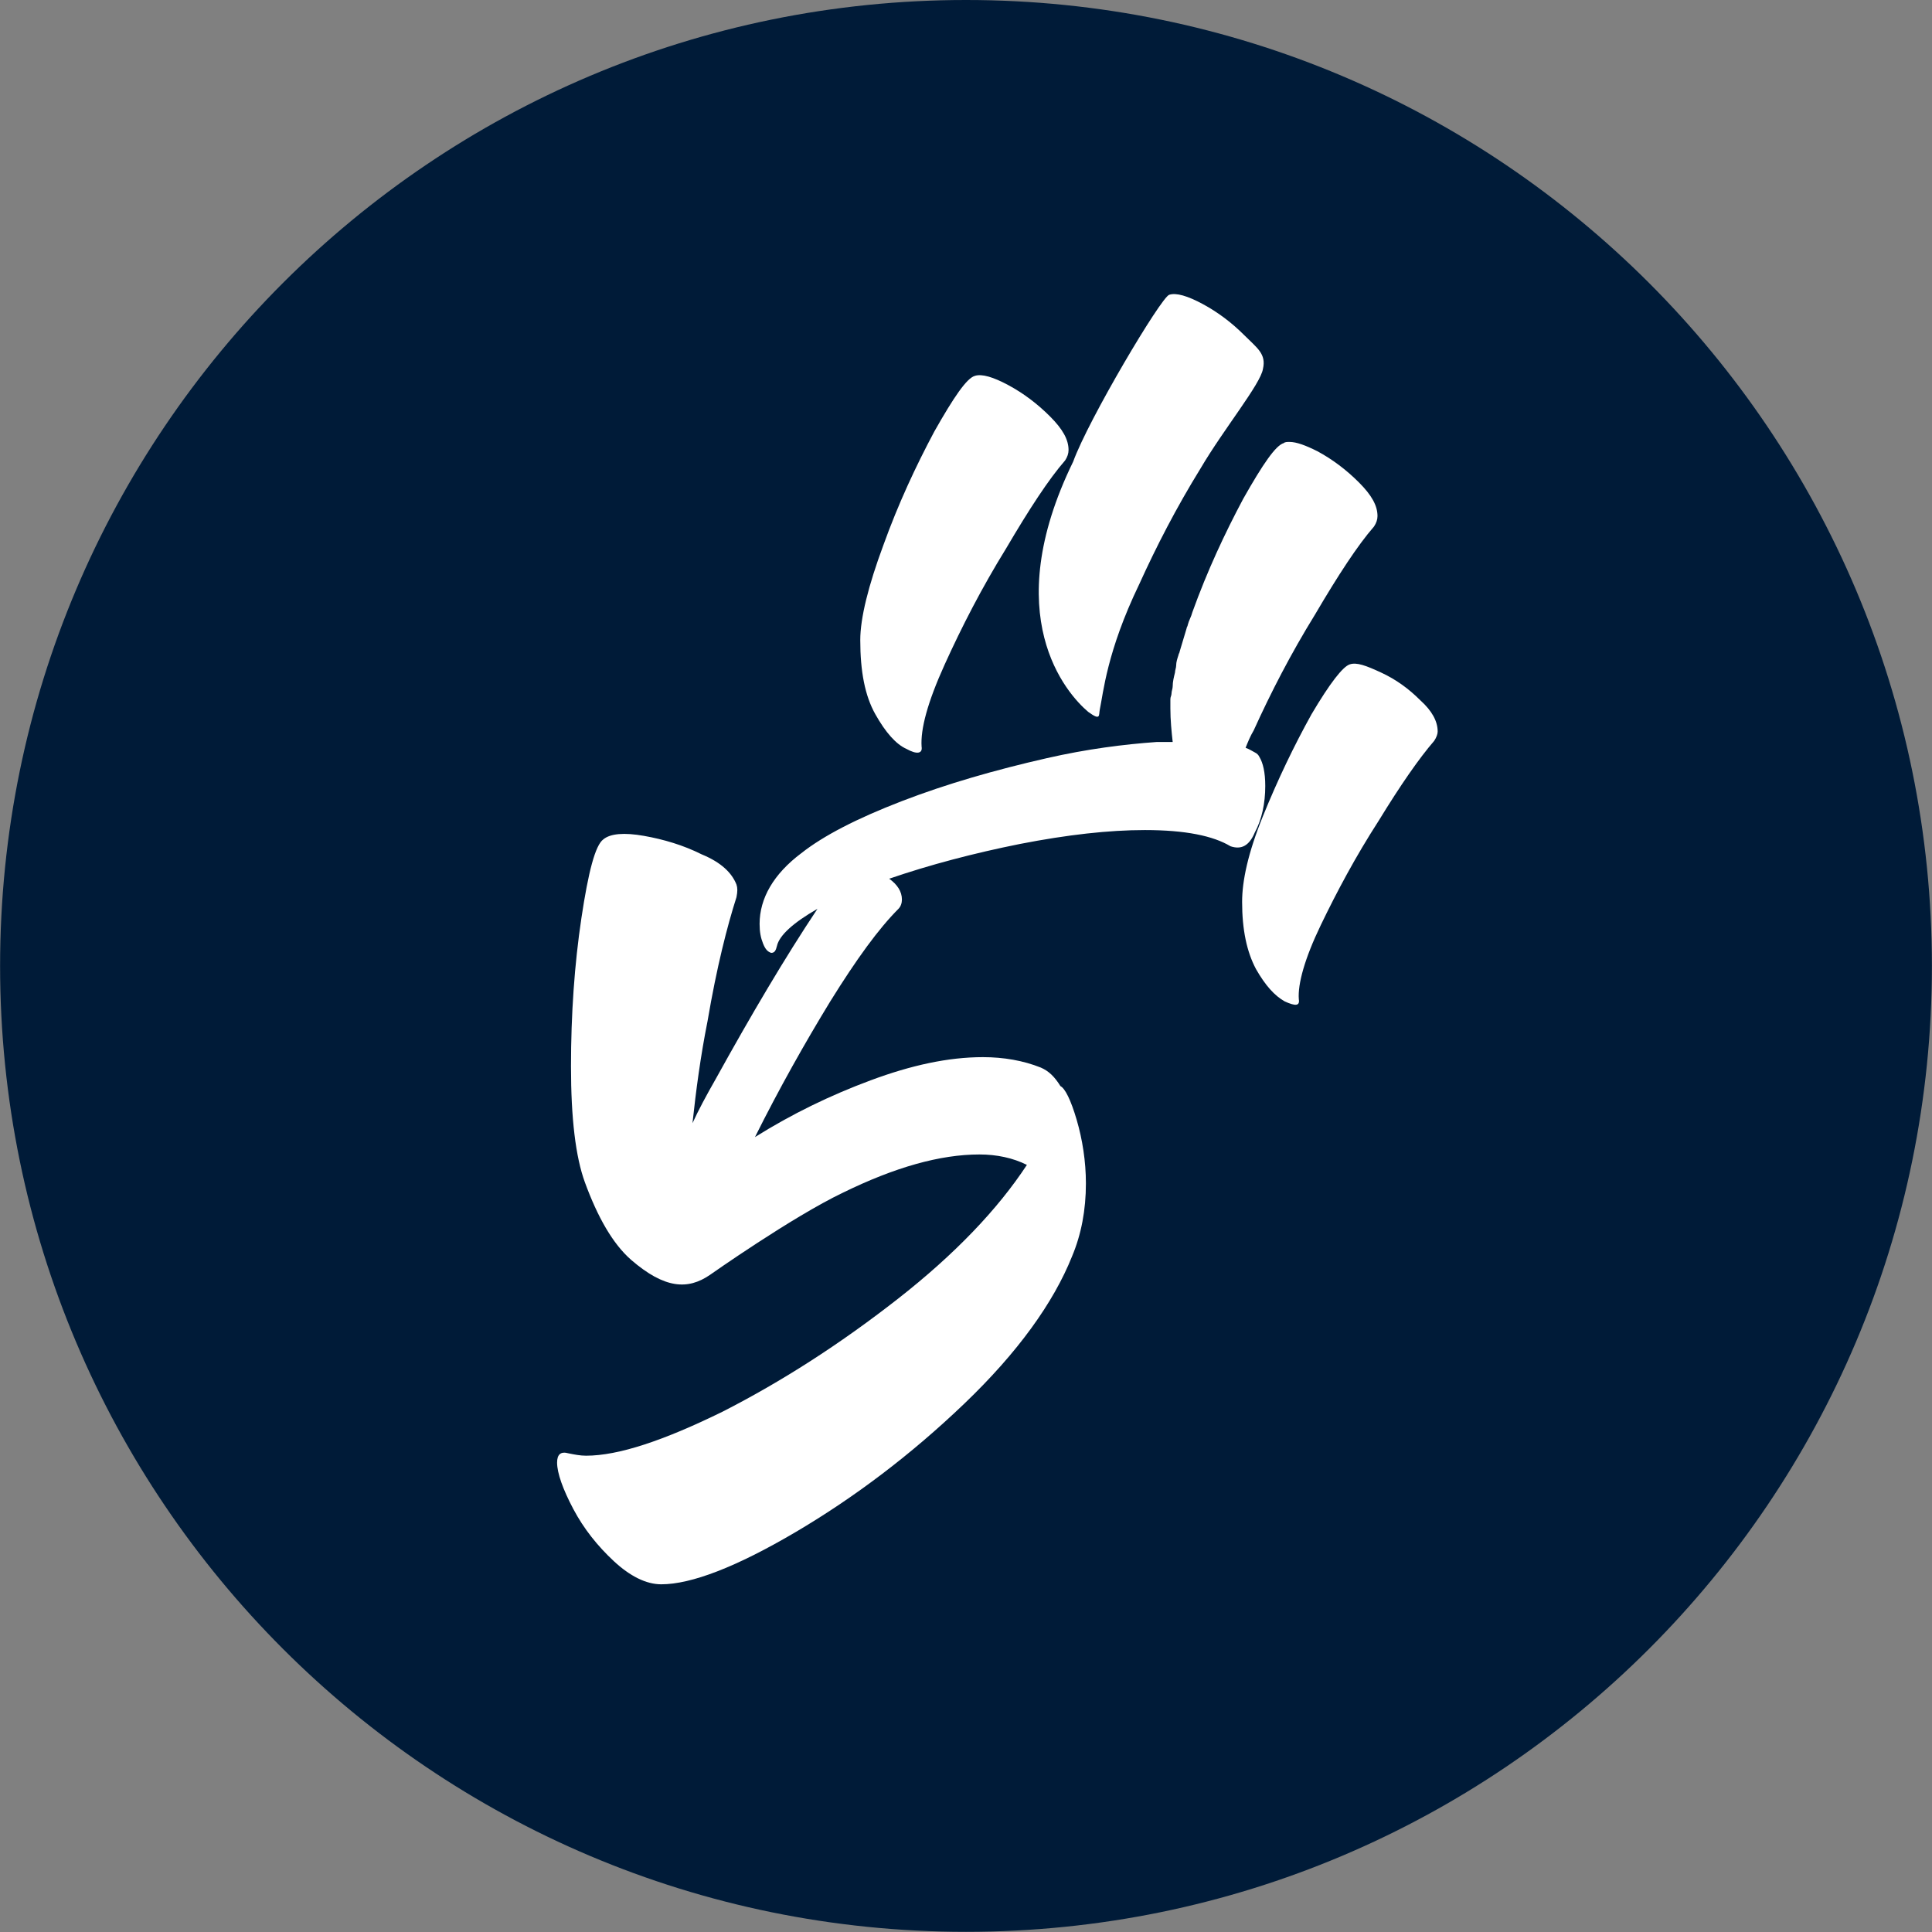
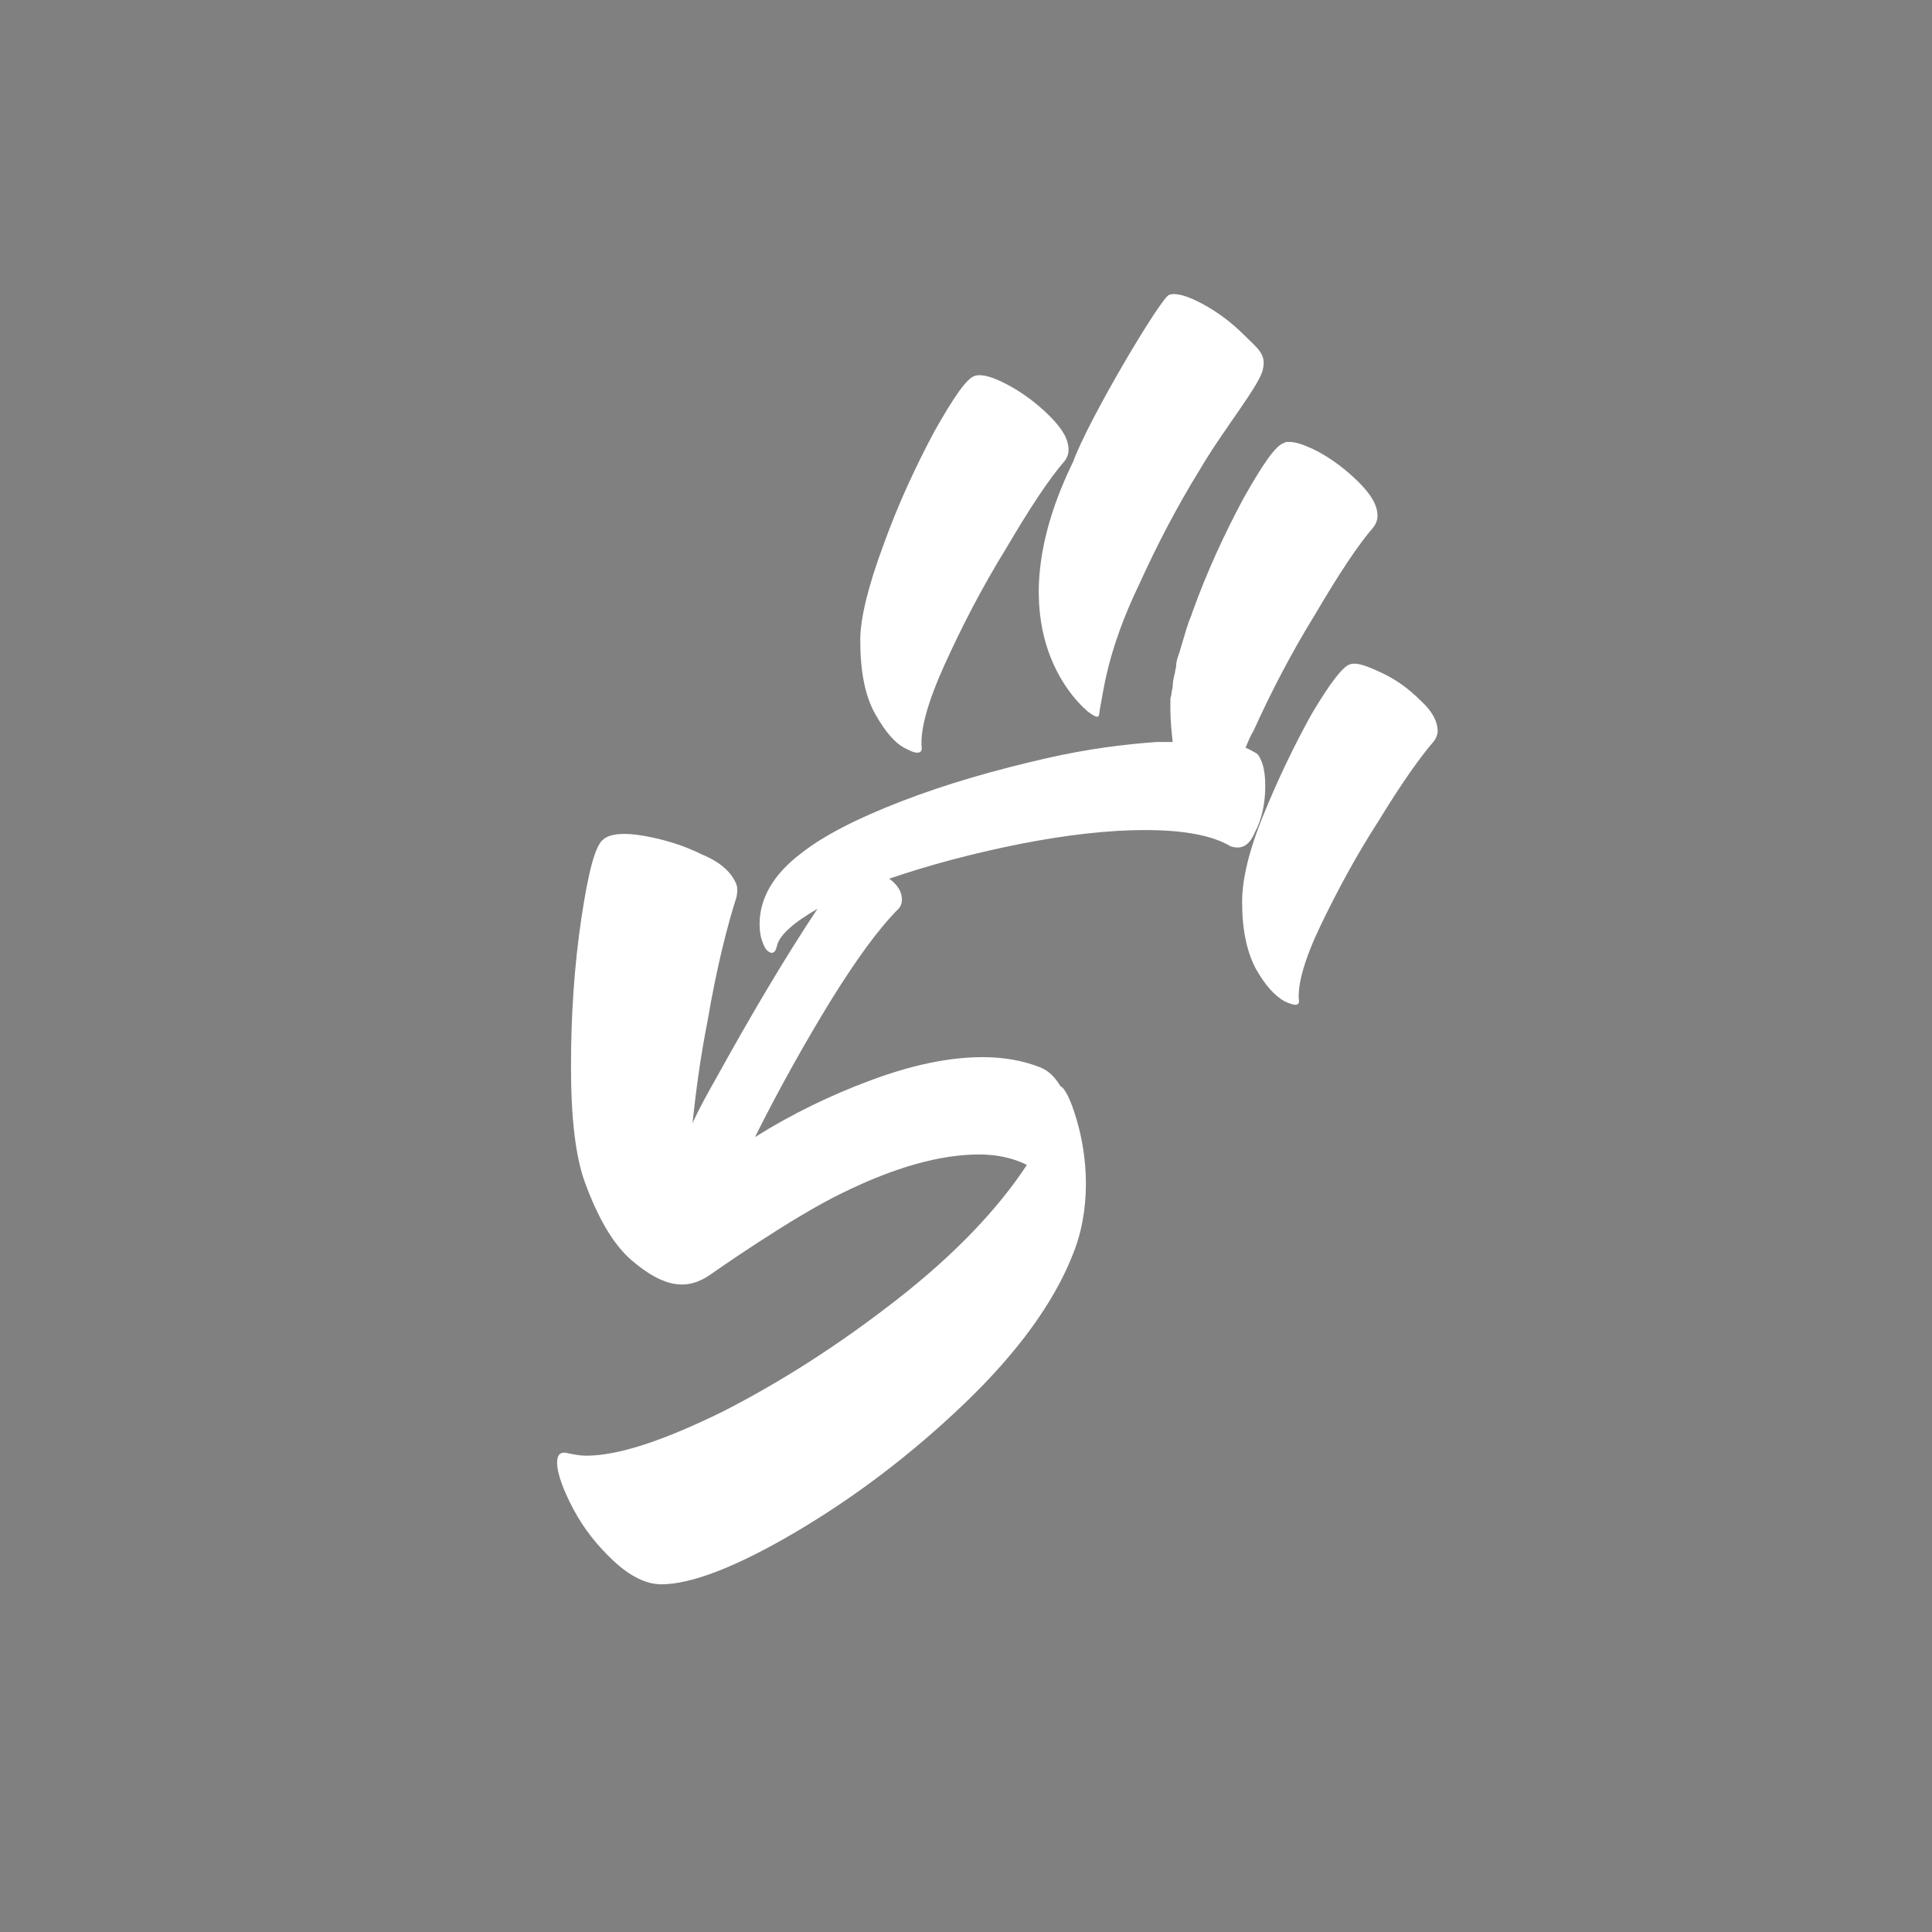
<svg xmlns="http://www.w3.org/2000/svg" width="324px" height="324px" viewBox="0 0 324 324" version="1.1">
  <rect x="0" y="0" width="324" height="324" fill="#808080" stroke="none" />
  <title>high5-mark-circle</title>
  <desc>Created with Sketch.</desc>
  <g id="Page-1" stroke="none" stroke-width="1" fill="none" fill-rule="evenodd">
    <g id="high5-mark-circle" fill-rule="nonzero">
-       <path d="M323.985,161.985 C323.985,251.447 251.462,323.97 162,323.97 C72.538,323.97 0.015,251.447 0.015,161.985 C0.015,72.523 72.538,0 162,0 C251.462,0 323.985,72.523 323.985,161.985 Z" id="Path" fill="#001B38" />
      <path d="M152.031,125.601 C153.777,126.573 154.747,126.378 154.553,125.213 C154.359,122.298 155.524,117.829 158.434,111.418 C161.345,105.006 164.644,98.594 168.719,91.988 C172.6,85.382 175.899,80.33 178.616,77.221 C179.004,76.638 179.198,76.055 179.198,75.472 C179.198,73.724 178.228,71.975 176.093,69.838 C173.958,67.701 171.63,65.952 169.107,64.592 C166.584,63.232 164.644,62.649 163.48,63.037 C162.121,63.426 159.987,66.535 156.688,72.364 C153.583,78.193 150.672,84.41 148.15,91.405 C145.627,98.205 144.269,103.646 144.269,107.337 C144.269,112.583 145.045,116.664 146.791,119.772 C148.538,122.881 150.284,124.824 152.031,125.601 Z M182.497,119.384 C184.631,120.938 184.243,119.967 184.437,118.995 C185.019,116.275 185.602,109.28 191.035,98.011 C193.946,91.599 197.245,85.187 201.32,78.581 C205.201,71.975 211.41,64.397 211.798,61.872 C212.381,59.346 210.828,58.374 208.694,56.237 C206.559,54.1 204.23,52.351 201.708,50.991 C199.185,49.631 197.245,49.048 196.08,49.437 C194.722,49.825 182.497,70.421 179.974,77.415 C167.361,103.257 178.81,116.275 182.497,119.384 Z M210.44,139.591 C211.604,137.453 212.186,134.733 212.186,131.819 C212.186,129.487 211.798,127.933 211.216,126.961 C211.022,126.573 210.828,126.378 210.44,126.184 C210.052,125.99 209.47,125.601 208.888,125.407 C209.276,124.436 209.664,123.464 210.246,122.493 C213.157,116.081 216.456,109.669 220.531,103.063 C224.412,96.457 227.711,91.405 230.427,88.296 C230.815,87.713 231.009,87.13 231.009,86.547 C231.009,84.799 230.039,83.05 227.905,80.913 C225.77,78.775 223.441,77.027 220.919,75.667 C218.978,74.695 217.426,74.112 216.262,74.112 C215.873,74.112 215.485,74.112 215.291,74.307 C213.933,74.695 211.798,77.804 208.5,83.633 C205.395,89.462 202.484,95.679 199.961,102.674 C199.767,103.451 199.379,104.034 199.185,104.811 C199.185,105.006 198.991,105.2 198.991,105.394 C198.603,106.754 198.215,107.92 197.827,109.28 C197.827,109.475 197.633,109.669 197.633,109.863 C197.439,110.446 197.245,111.029 197.245,111.612 C197.245,112 197.05,112.389 197.05,112.778 C196.856,113.555 196.662,114.332 196.662,115.109 C196.662,115.498 196.468,115.886 196.468,116.275 C196.468,116.664 196.274,116.858 196.274,117.246 L196.274,117.441 C196.274,117.829 196.274,118.412 196.274,118.801 C196.274,120.744 196.468,122.687 196.662,124.436 C195.692,124.436 194.722,124.436 193.946,124.436 C188.512,124.824 182.303,125.601 175.511,127.156 C166.973,129.099 158.822,131.43 151.254,134.345 C143.686,137.259 138.059,140.174 134.372,143.088 C129.715,146.585 127.386,150.666 127.386,154.94 C127.386,156.3 127.58,157.272 127.968,158.243 C128.356,159.215 128.745,159.603 129.327,159.798 C129.909,159.798 130.103,159.409 130.297,158.632 C130.685,156.883 133.014,154.746 137.089,152.414 C131.655,160.575 126.028,170.096 120.012,180.976 C118.46,183.696 117.101,186.222 116.131,188.359 C116.713,182.919 117.49,177.09 118.654,171.261 C120.206,162.129 121.953,155.329 123.505,150.471 C123.699,149.5 123.699,148.917 123.505,148.334 C122.729,146.391 120.982,144.642 117.684,143.282 C114.579,141.728 111.28,140.757 107.981,140.174 C104.682,139.591 102.354,139.785 101.189,140.757 C99.831,141.728 98.667,146.197 97.502,153.969 C96.338,161.741 95.756,170.096 95.756,178.839 C95.756,187.582 96.532,193.994 98.084,198.269 C100.219,204.098 102.742,208.566 105.847,211.287 C111.474,216.144 115.355,216.338 119.042,213.813 C119.042,213.813 132.82,204.098 141.358,200.017 C150.09,195.743 157.658,193.606 164.256,193.606 C167.167,193.606 169.883,194.188 172.212,195.354 C167.361,202.738 160.181,210.315 150.478,217.893 C140.776,225.47 131.073,231.688 121.177,236.74 C111.28,241.597 103.712,244.123 98.279,244.123 C97.308,244.123 96.338,243.929 95.368,243.734 C94.009,243.346 93.427,243.929 93.427,245.289 C93.427,247.037 94.397,249.758 96.144,253.061 C97.89,256.364 100.219,259.278 102.936,261.804 C105.652,264.33 108.369,265.69 110.892,265.69 C115.937,265.69 123.505,262.776 133.402,256.947 C143.298,251.118 152.807,243.929 161.733,235.38 C170.66,226.83 176.675,218.476 179.78,210.704 C181.332,207.012 182.109,202.932 182.109,198.463 C182.109,194.771 181.526,191.08 180.556,187.777 C179.586,184.474 178.616,182.531 177.839,182.142 C176.869,180.588 175.899,179.616 174.541,179.033 C171.63,177.867 168.331,177.285 164.838,177.285 C159.017,177.285 152.807,178.645 146.015,181.17 C139.223,183.696 132.82,186.805 126.61,190.691 C130.685,182.531 134.954,174.953 139.223,167.958 C143.686,160.769 147.373,155.717 150.672,152.414 C151.06,152.026 151.254,151.443 151.254,150.86 C151.254,149.5 150.478,148.334 149.12,147.363 C155.912,145.031 163.286,143.088 171.048,141.534 C179.004,139.979 185.99,139.202 192.005,139.202 C198.797,139.202 203.454,140.174 206.365,141.922 C208.111,142.505 209.47,141.922 210.44,139.591 Z M238.189,117.441 C236.249,115.498 234.114,113.943 231.592,112.778 C229.069,111.612 227.517,111.029 226.352,111.418 C225.188,111.806 223.053,114.526 219.949,119.772 C217.038,125.018 214.321,130.653 211.798,136.871 C209.276,143.088 208.305,147.751 208.305,151.249 C208.305,155.912 209.082,159.603 210.634,162.518 C212.186,165.238 213.739,166.987 215.485,167.958 C217.232,168.735 218.008,168.735 217.814,167.57 C217.62,165.044 218.784,160.769 221.501,155.135 C224.218,149.5 227.322,143.671 231.204,137.648 C234.89,131.625 237.995,127.156 240.518,124.241 C240.906,123.658 241.1,123.075 241.1,122.687 C241.1,120.938 240.13,119.189 238.189,117.441 Z" id="Shape" fill="#FFFFFF" />
    </g>
  </g>
</svg>